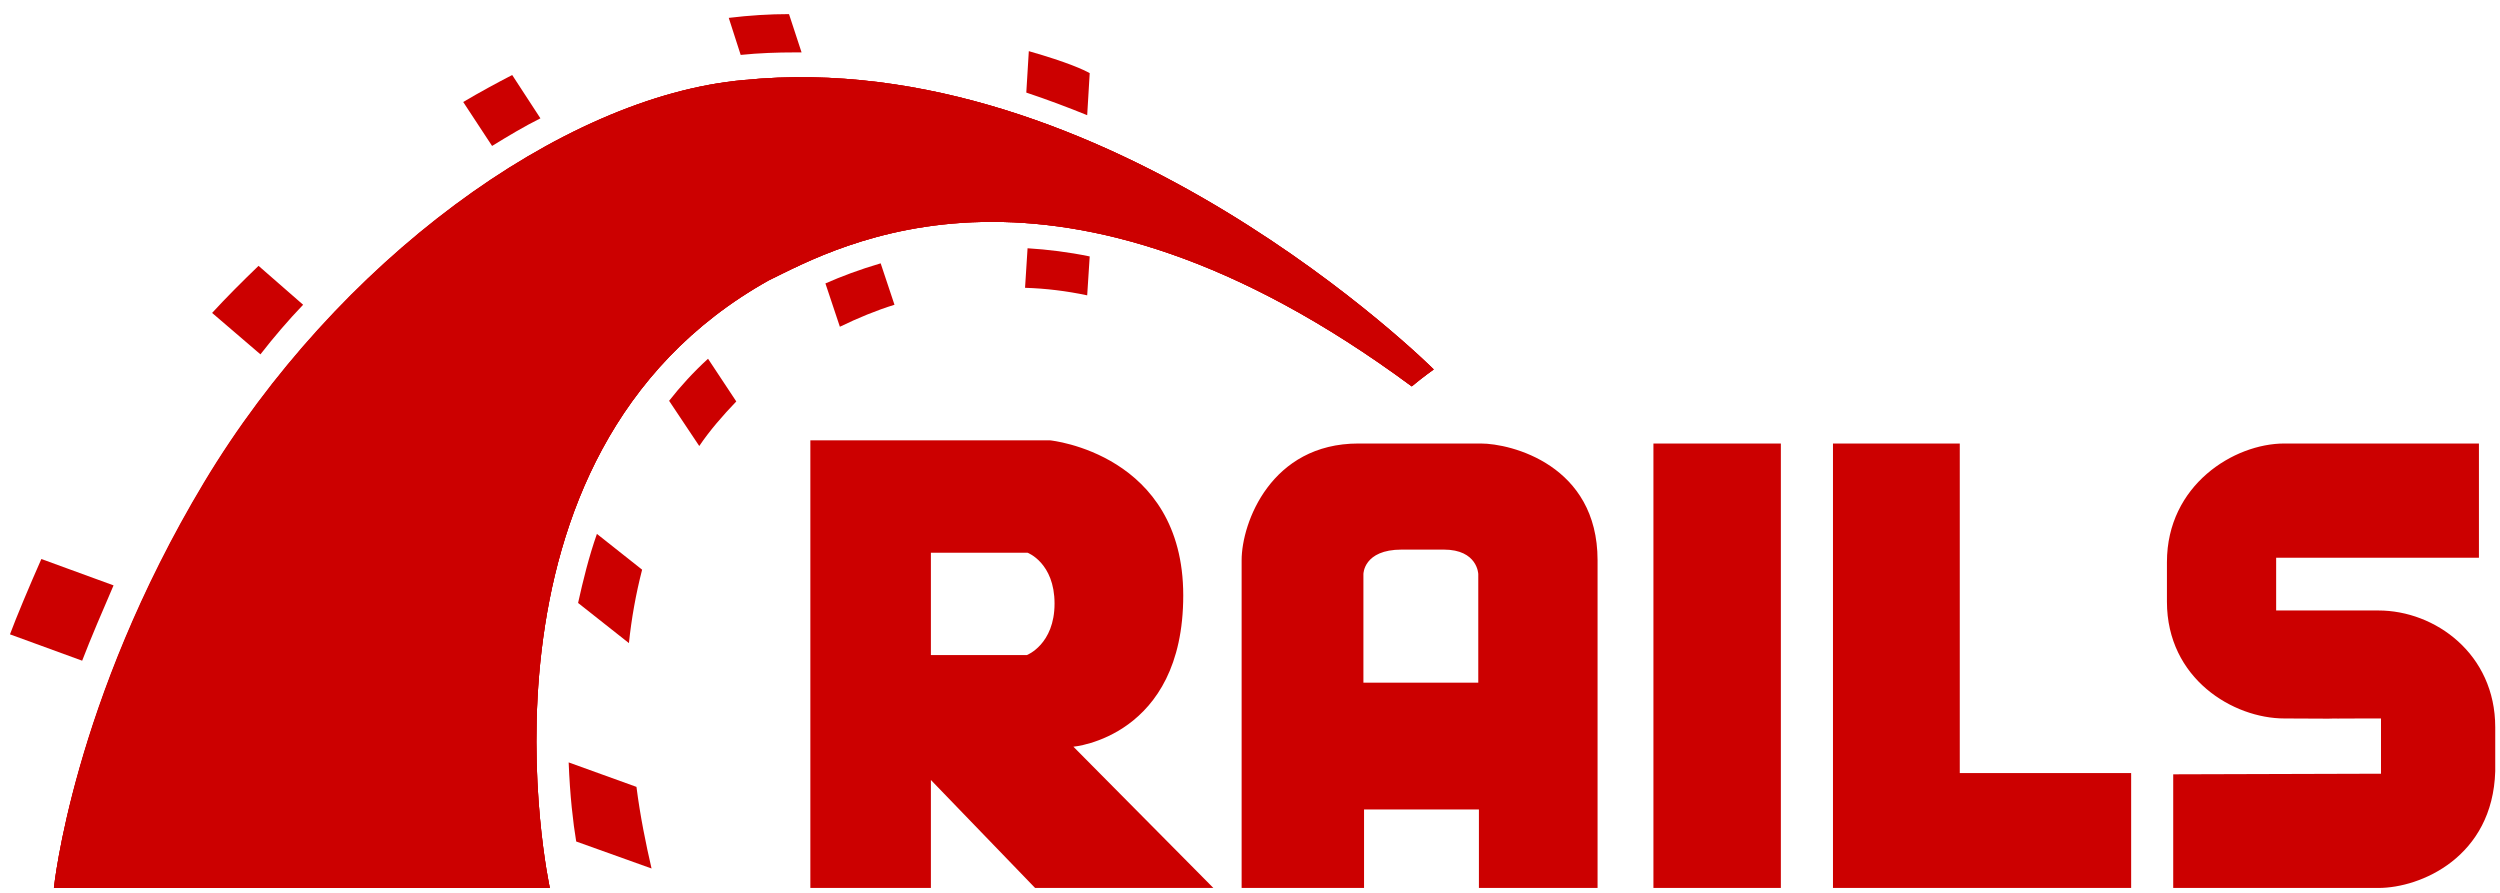
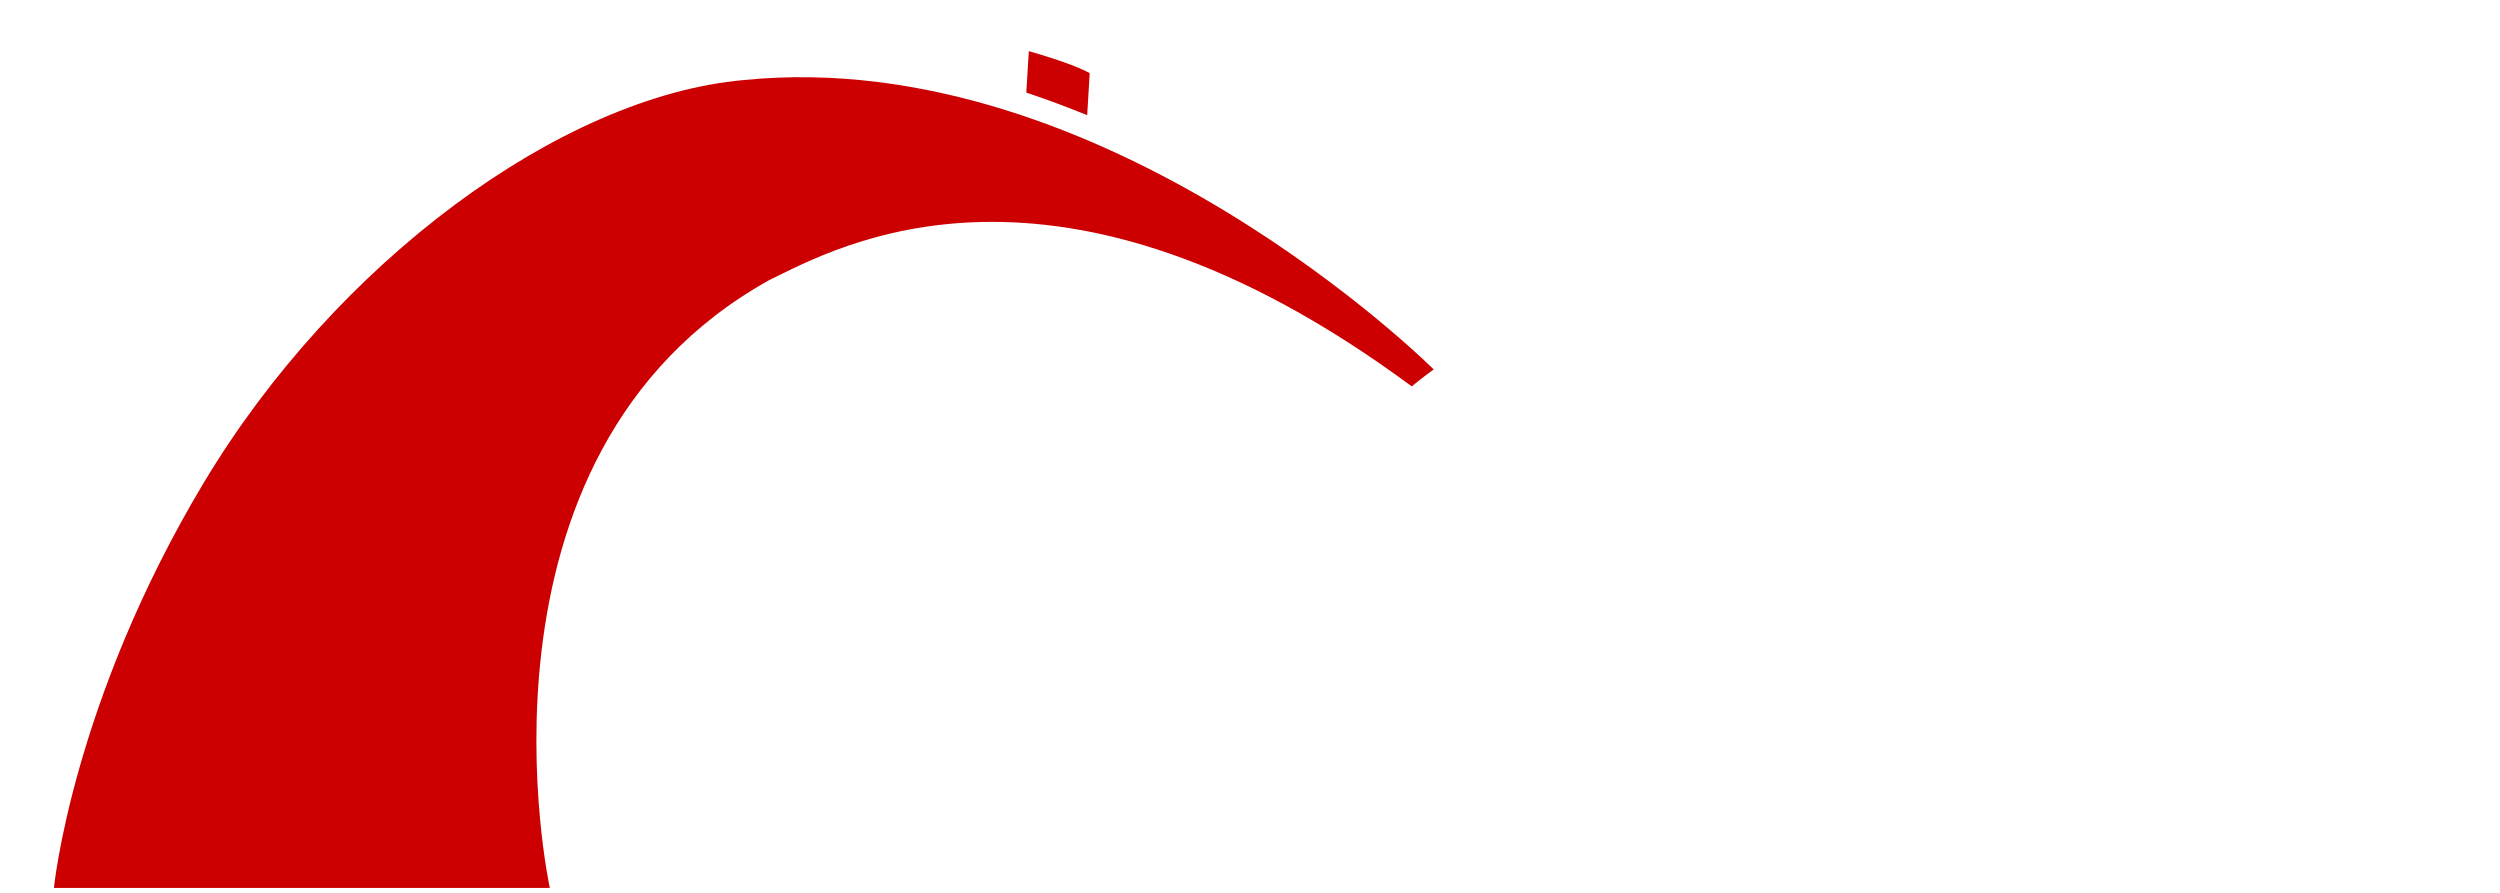
<svg xmlns="http://www.w3.org/2000/svg" fill="none" viewBox="0 0 154 55" height="55" width="154">
-   <path fill="#CC0000" d="M133.87 47.698V54.698H146.515C149.105 54.698 153.552 52.803 153.707 47.505V44.798C153.707 40.274 149.995 37.606 146.515 37.606H140.211V34.357H152.702V27.32H140.714C137.621 27.32 133.483 29.872 133.483 34.628V37.064C133.483 41.821 137.582 44.257 140.714 44.257C149.415 44.295 138.626 44.257 146.669 44.257V47.66M66.121 45.997C66.121 45.997 72.888 45.417 72.888 36.678C72.888 27.938 64.69 27.126 64.69 27.126H49.918V54.698H57.343V48.047L63.762 54.698H74.744L66.121 45.997ZM63.259 40.351H57.343V34.048H63.298C63.298 34.048 64.96 34.667 64.96 37.18C64.96 39.694 63.259 40.351 63.259 40.351ZM91.217 27.32H83.677C78.302 27.32 76.484 32.192 76.484 34.512V54.698H84.025V49.864H91.101V54.698H98.41V34.512C98.41 28.634 93.073 27.32 91.217 27.32ZM91.101 42.053H83.986V35.363C83.986 35.363 83.986 33.855 86.345 33.855H88.936C91.024 33.855 91.062 35.363 91.062 35.363V42.053H91.101ZM101.851 27.32H109.701V54.698H101.851V27.32ZM112.911 27.32V54.698H131.279V47.621H120.722V27.32H112.911Z" clip-rule="evenodd" fill-rule="evenodd" />
-   <path fill="#CC0000" d="M3.321 54.697H33.87C33.87 54.697 28.031 28.054 47.366 17.265C51.581 15.216 64.999 7.559 86.963 23.8C87.659 23.22 88.317 22.756 88.317 22.756C88.317 22.756 68.209 2.687 45.819 4.93C34.566 5.935 20.723 16.182 12.602 29.717C4.481 43.251 3.321 54.697 3.321 54.697Z" clip-rule="evenodd" fill-rule="evenodd" />
-   <path fill="#CC0000" d="M3.321 54.697H33.87C33.87 54.697 28.031 28.054 47.366 17.265C51.581 15.216 64.999 7.559 86.963 23.8C87.659 23.22 88.317 22.756 88.317 22.756C88.317 22.756 68.209 2.687 45.819 4.93C34.566 5.935 20.723 16.182 12.602 29.717C4.481 43.251 3.321 54.697 3.321 54.697Z" clip-rule="evenodd" fill-rule="evenodd" />
  <path fill="#CC0000" d="M3.321 54.698H33.87C33.87 54.698 28.031 28.054 47.366 17.265C51.581 15.216 64.999 7.559 86.963 23.801C87.659 23.221 88.317 22.757 88.317 22.757C88.317 22.757 68.209 2.687 45.819 4.93C34.528 5.935 20.684 16.183 12.563 29.717C4.443 43.252 3.321 54.698 3.321 54.698ZM66.971 7.095L67.126 4.505C66.778 4.311 65.811 3.847 63.375 3.151L63.22 5.703C64.496 6.129 65.734 6.593 66.971 7.095Z" clip-rule="evenodd" fill-rule="evenodd" />
-   <path fill="#CC0000" d="M63.298 15.293L63.143 17.729C64.419 17.768 65.695 17.923 66.971 18.193L67.126 15.796C65.811 15.525 64.535 15.37 63.298 15.293ZM48.99 3.228H49.377L48.603 0.869C47.404 0.869 46.167 0.947 44.891 1.101L45.626 3.383C46.747 3.267 47.868 3.228 48.99 3.228ZM50.846 17.459L51.736 20.127C52.857 19.585 53.978 19.121 55.1 18.773L54.249 16.221C52.934 16.608 51.813 17.033 50.846 17.459ZM33.29 7.289L31.55 4.62C30.583 5.123 29.578 5.664 28.534 6.283L30.312 8.99C31.318 8.371 32.285 7.791 33.29 7.289ZM41.217 24.69L43.074 27.474C43.731 26.507 44.504 25.618 45.355 24.729L43.615 22.099C42.725 22.911 41.913 23.8 41.217 24.69ZM35.61 37.142L38.742 39.616C38.897 38.108 39.168 36.6 39.554 35.092L36.77 32.888C36.268 34.319 35.92 35.749 35.61 37.142ZM18.673 18.773L15.927 16.376C14.922 17.343 13.955 18.309 13.066 19.276L16.043 21.828C16.855 20.784 17.745 19.74 18.673 18.773ZM6.995 36.059L2.548 34.435C1.813 36.097 1.001 38.031 0.614 39.075L5.061 40.699C5.564 39.384 6.376 37.489 6.995 36.059ZM35.03 46.964C35.108 49.013 35.301 50.676 35.494 51.836L40.135 53.499C39.787 51.991 39.438 50.289 39.206 48.472L35.03 46.964Z" clip-rule="evenodd" fill-rule="evenodd" />
</svg>